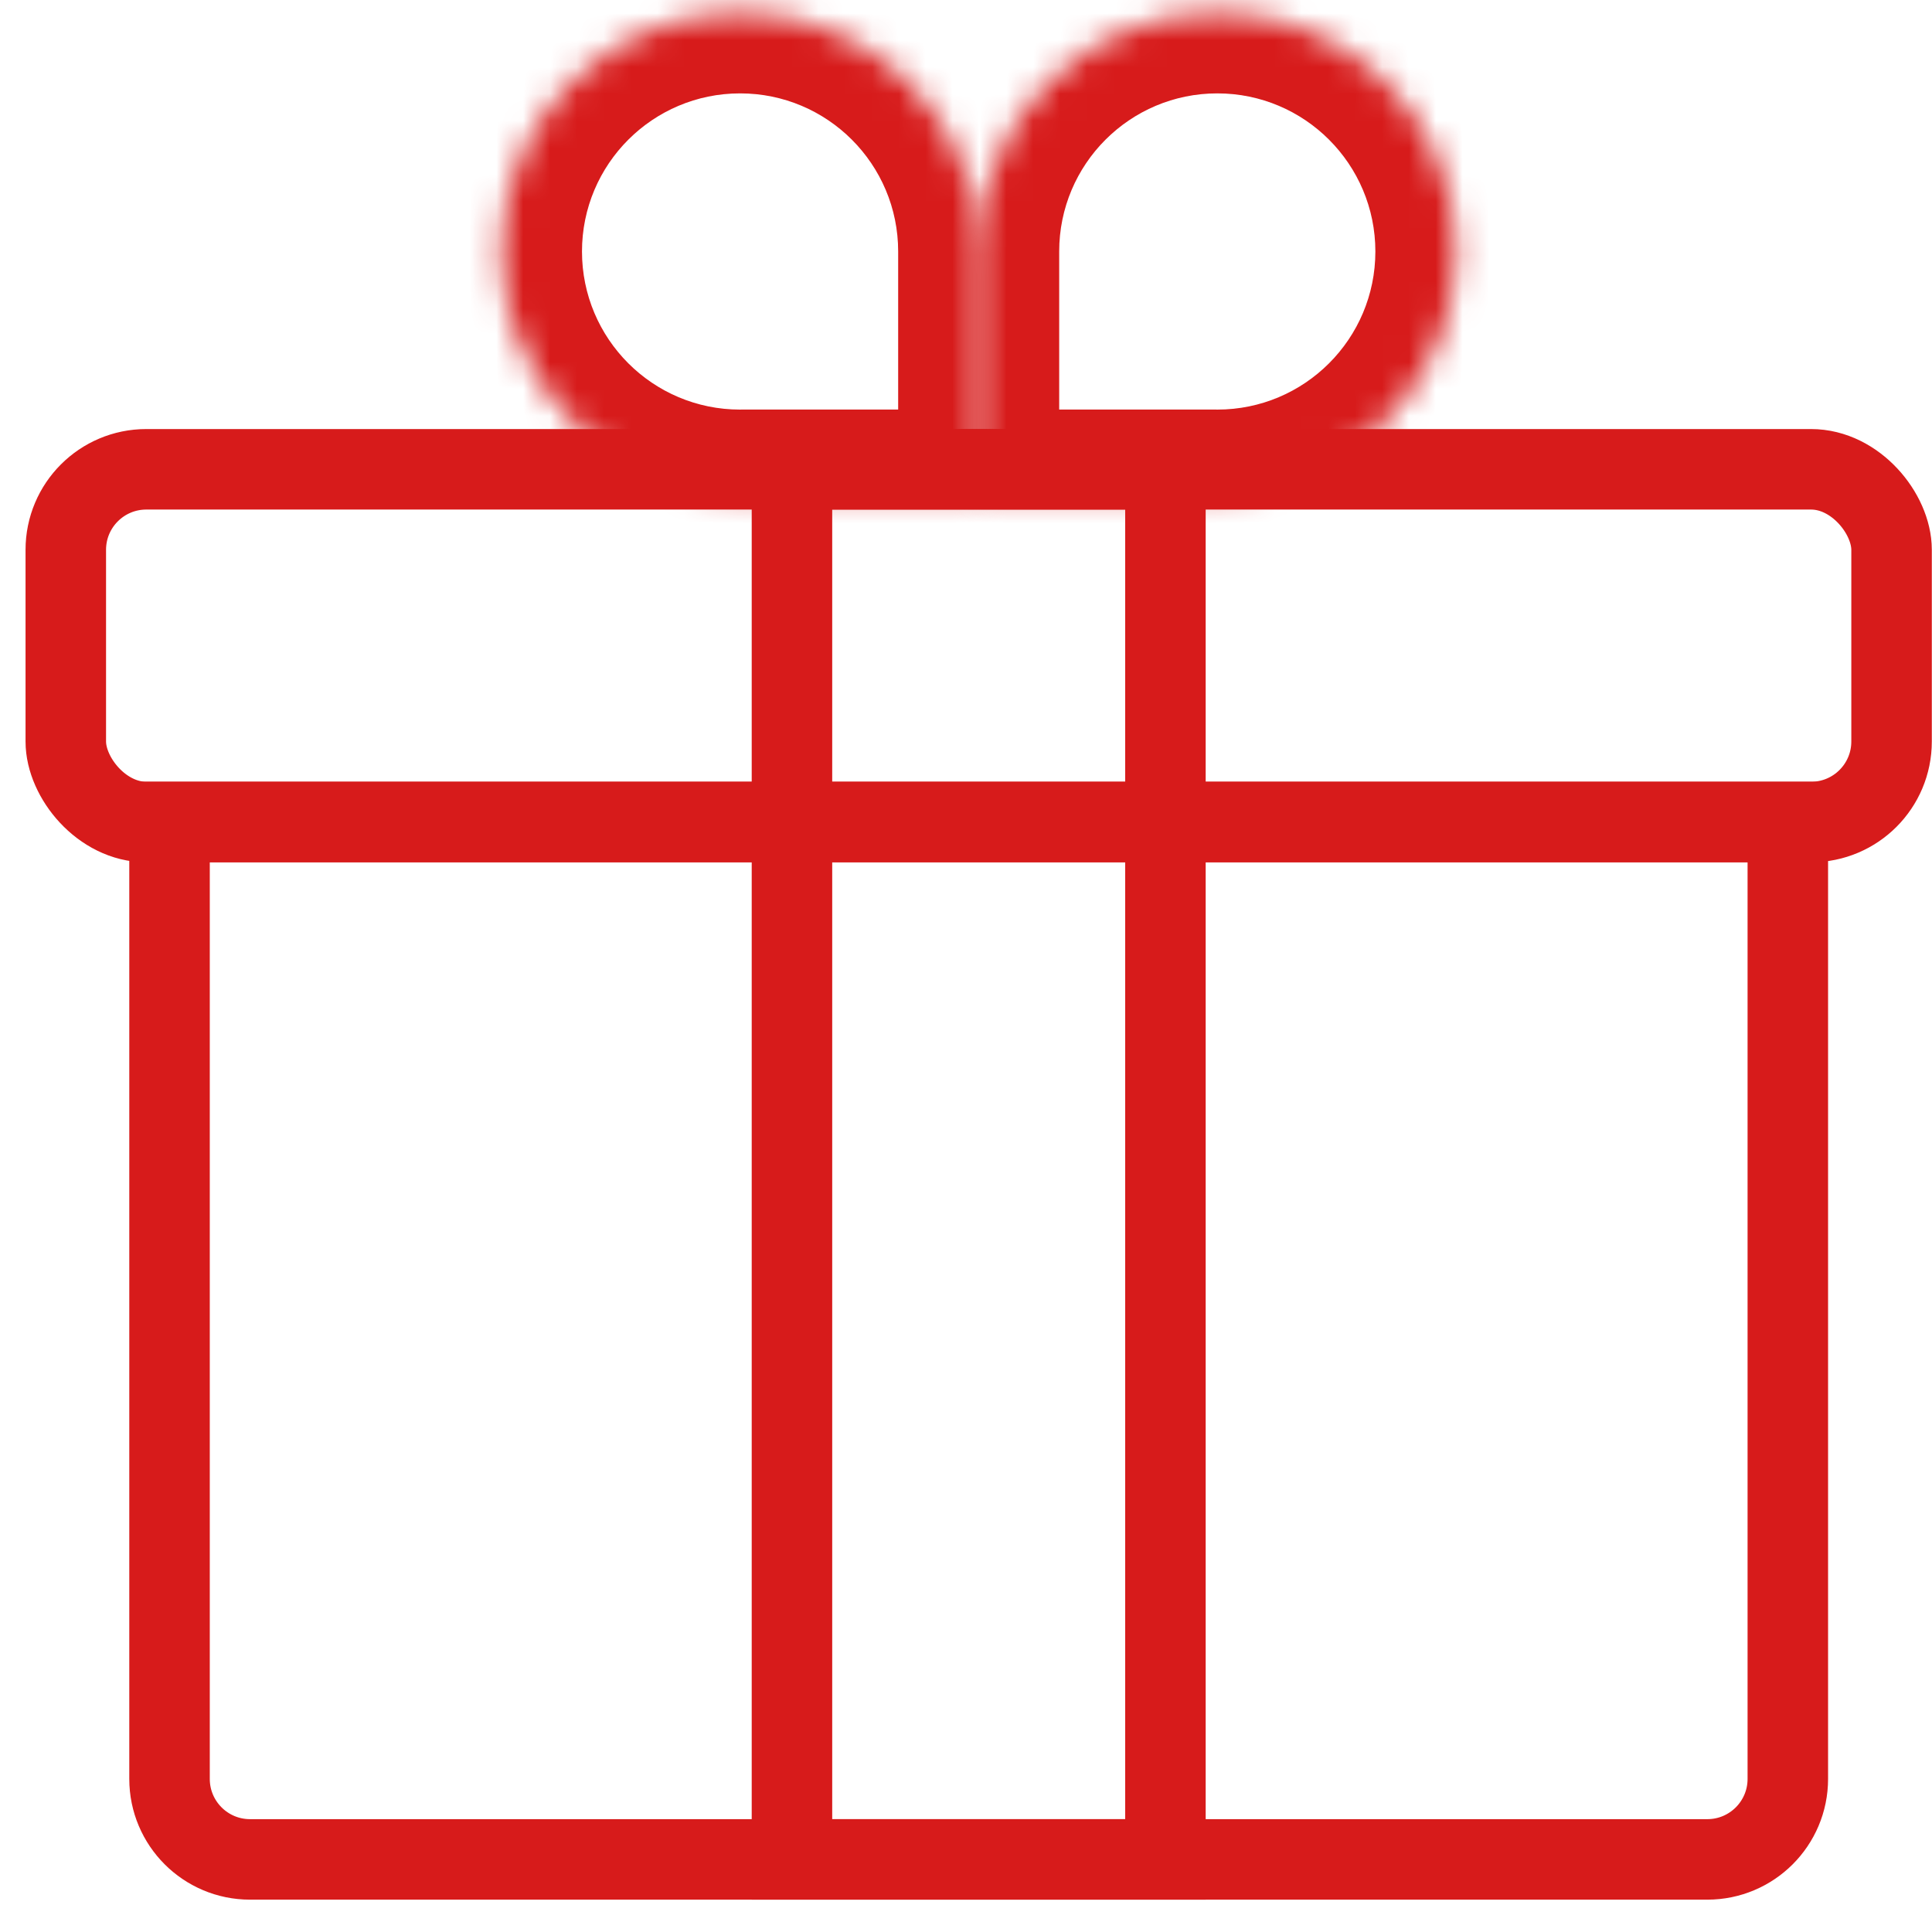
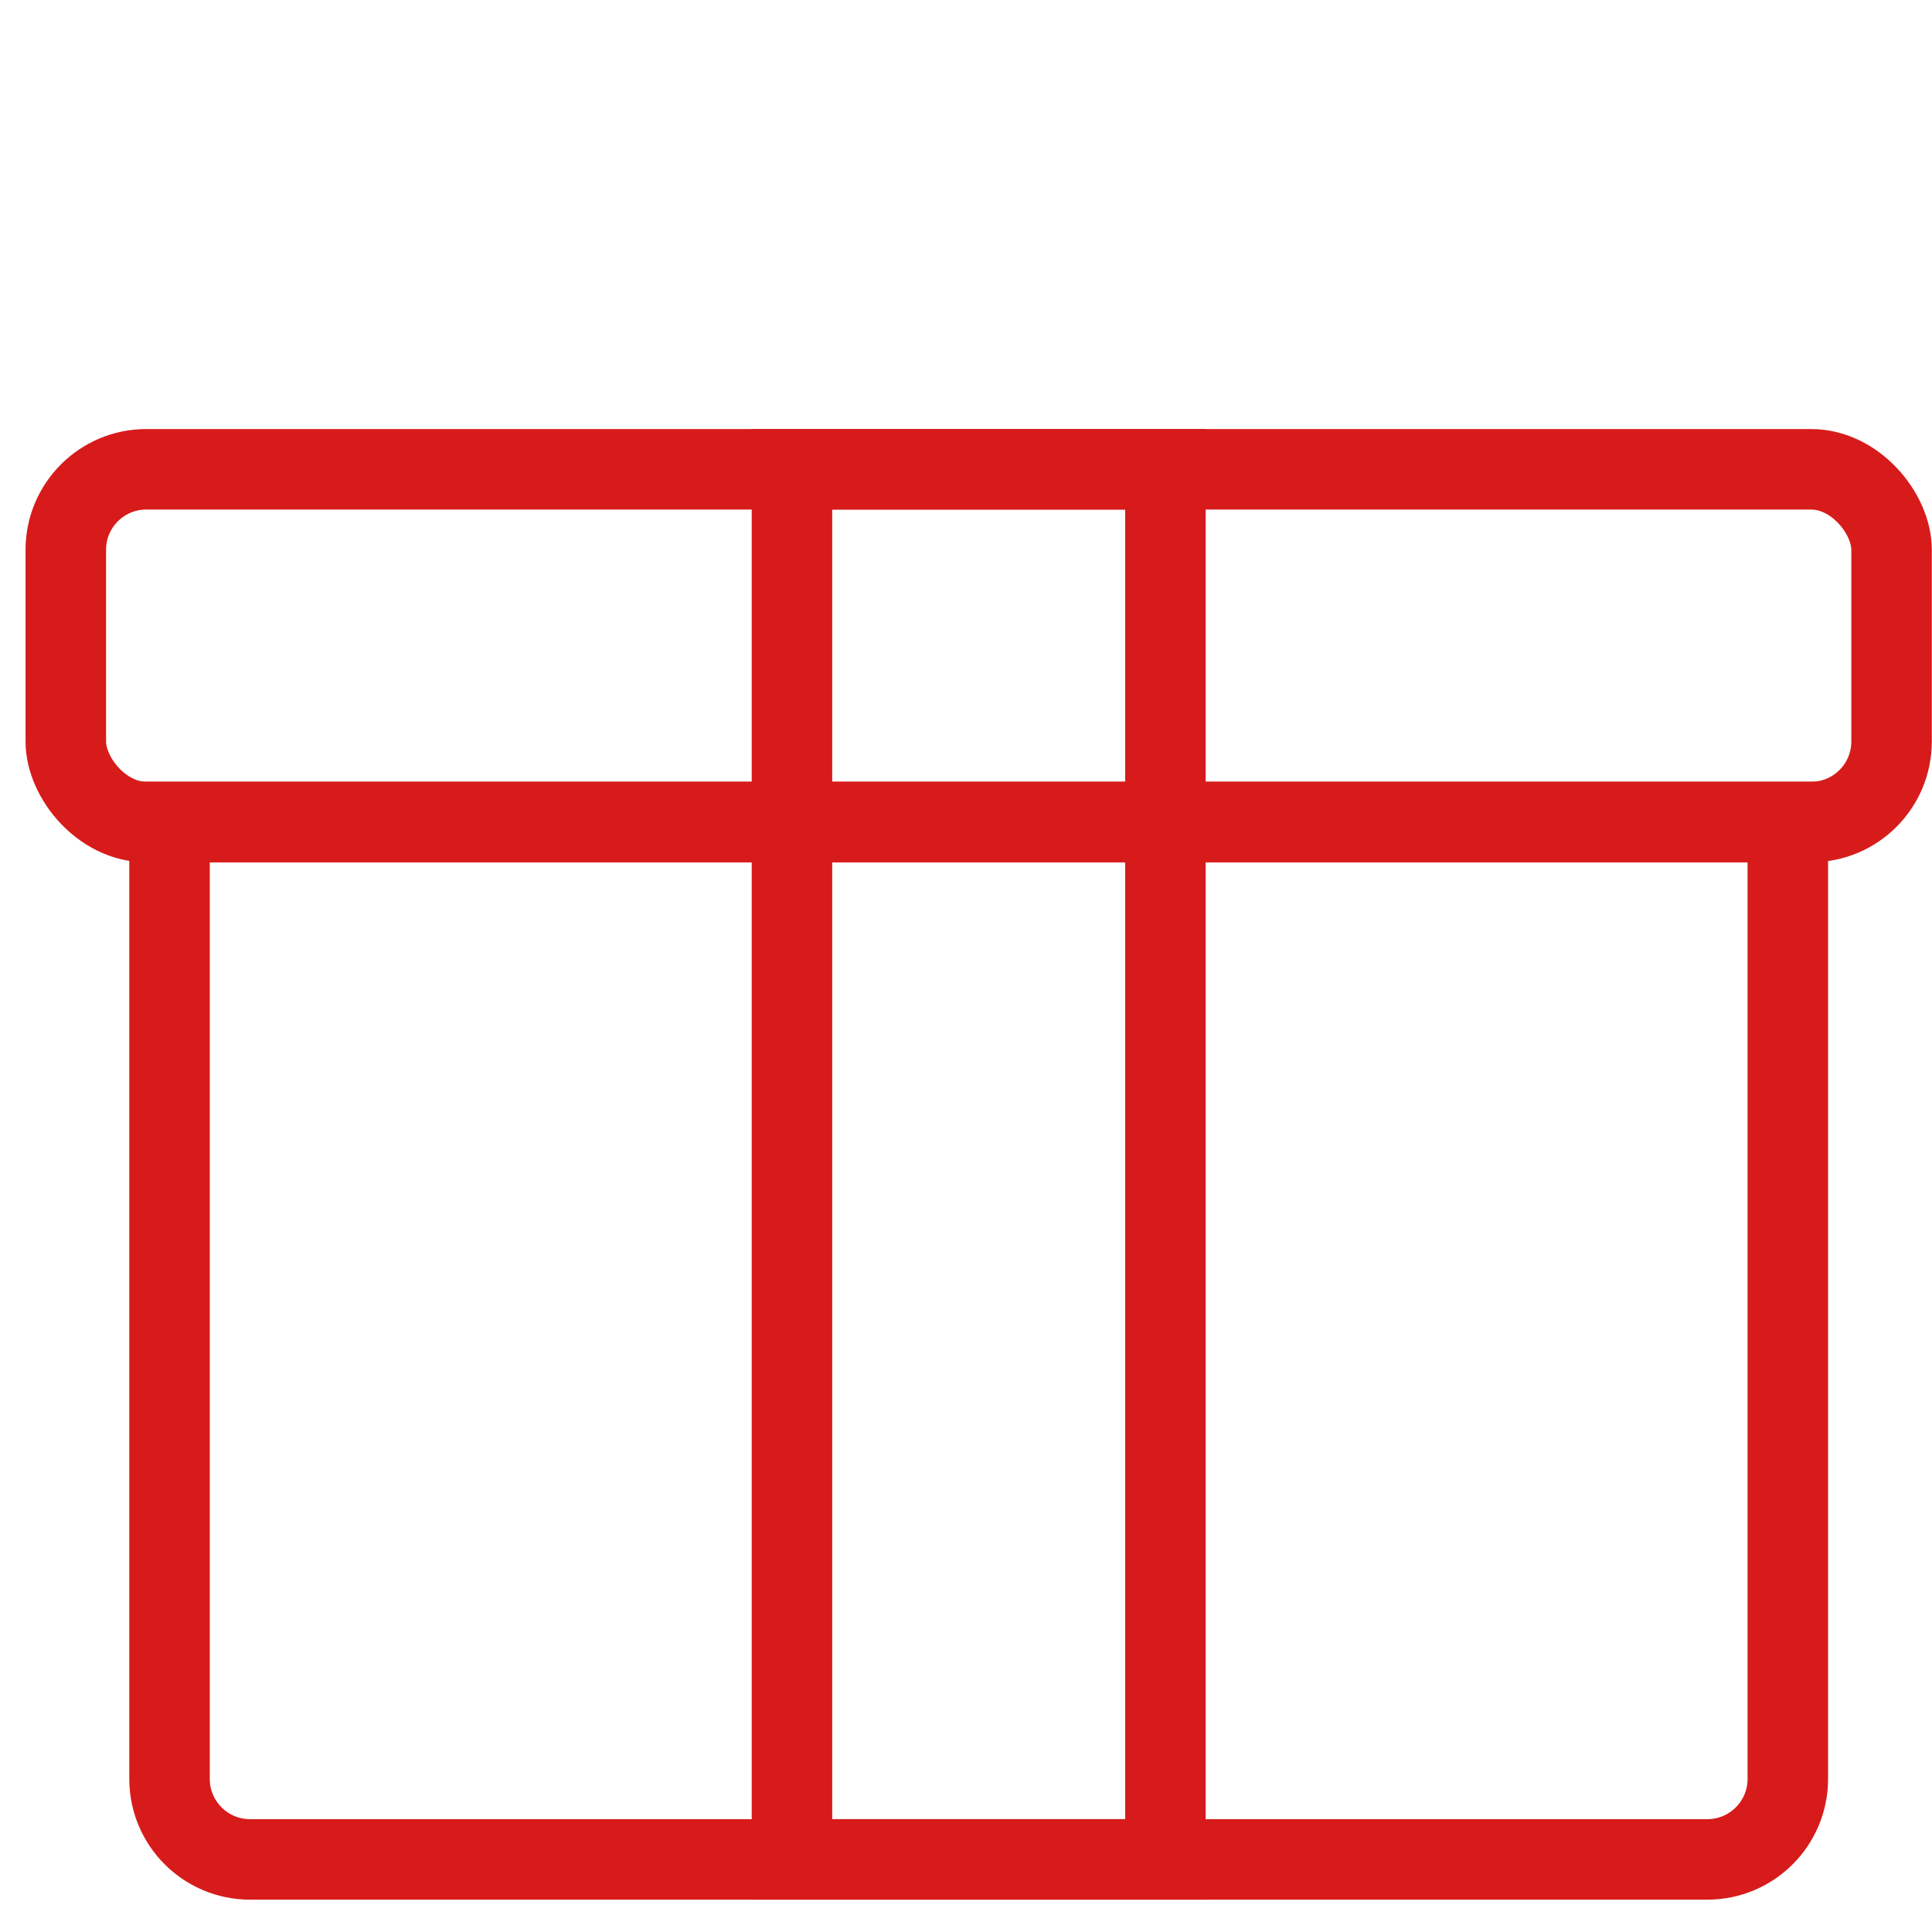
<svg xmlns="http://www.w3.org/2000/svg" width="72" height="71" viewBox="0 0 72 71" fill="none">
  <rect x="2.452" y="17.489" width="68.041" height="13.144" rx="3" stroke="#d71b1b" stroke-width="3" />
  <path d="M6.318 30.633H66.627V66.293C66.627 67.95 65.284 69.293 63.627 69.293H9.318C7.661 69.293 6.318 67.95 6.318 66.293V30.633Z" stroke="#d71b1b" stroke-width="3" />
  <rect x="29.514" y="17.489" width="13.918" height="51.804" stroke="#d71b1b" stroke-width="3" />
  <mask id="path-4-inside-1_412_1013" fill="white">
    <path fill-rule="evenodd" clip-rule="evenodd" d="M27.631 18.263C27.614 18.263 27.598 18.264 27.581 18.264C22.67 18.264 18.689 14.283 18.689 9.372C18.689 4.461 22.67 0.48 27.581 0.48C32.491 0.48 36.472 4.461 36.472 9.372H36.472V18.263H27.631Z" />
  </mask>
-   <path d="M27.631 18.263V15.263H27.623L27.614 15.263L27.631 18.263ZM36.472 9.372L33.472 9.372L33.472 12.372H36.472V9.372ZM36.472 9.372H39.472V6.372H36.472V9.372ZM36.472 18.263V21.263H39.472V18.263H36.472ZM27.614 15.263C27.603 15.263 27.592 15.264 27.581 15.264V21.264C27.603 21.264 27.625 21.263 27.648 21.263L27.614 15.263ZM27.581 15.264C24.327 15.264 21.689 12.626 21.689 9.372H15.689C15.689 15.939 21.013 21.264 27.581 21.264V15.264ZM21.689 9.372C21.689 6.118 24.327 3.48 27.581 3.48V-2.52C21.013 -2.52 15.689 2.804 15.689 9.372H21.689ZM27.581 3.48C30.835 3.48 33.472 6.118 33.472 9.372L39.472 9.372C39.472 2.804 34.148 -2.52 27.581 -2.52V3.48ZM36.472 12.372H36.472V6.372H36.472V12.372ZM33.472 9.372V18.263H39.472V9.372H33.472ZM36.472 15.263H27.631V21.263H36.472V15.263Z" fill="#d71b1b" mask="url(#path-4-inside-1_412_1013)" />
  <mask id="path-6-inside-2_412_1013" fill="white">
-     <path fill-rule="evenodd" clip-rule="evenodd" d="M45.314 18.263C45.331 18.263 45.348 18.264 45.365 18.264C50.275 18.264 54.256 14.283 54.256 9.372C54.256 4.461 50.275 0.48 45.365 0.48C40.454 0.48 36.473 4.461 36.473 9.372H36.473V18.263H45.314Z" />
-   </mask>
-   <path d="M45.314 18.263V15.263H45.323L45.331 15.263L45.314 18.263ZM36.473 9.372L39.473 9.372L39.473 12.372H36.473V9.372ZM36.473 9.372H33.473V6.372H36.473V9.372ZM36.473 18.263V21.263H33.473V18.263H36.473ZM45.331 15.263C45.342 15.263 45.353 15.264 45.365 15.264V21.264C45.342 21.264 45.32 21.263 45.298 21.263L45.331 15.263ZM45.365 15.264C48.618 15.264 51.256 12.626 51.256 9.372H57.256C57.256 15.939 51.932 21.264 45.365 21.264V15.264ZM51.256 9.372C51.256 6.118 48.618 3.48 45.365 3.48V-2.52C51.932 -2.52 57.256 2.804 57.256 9.372H51.256ZM45.365 3.48C42.111 3.48 39.473 6.118 39.473 9.372L33.473 9.372C33.473 2.804 38.797 -2.52 45.365 -2.52V3.48ZM36.473 12.372H36.473V6.372H36.473V12.372ZM39.473 9.372V18.263H33.473V9.372H39.473ZM36.473 15.263H45.314V21.263H36.473V15.263Z" fill="#d71b1b" mask="url(#path-6-inside-2_412_1013)" />
+     </mask>
</svg>